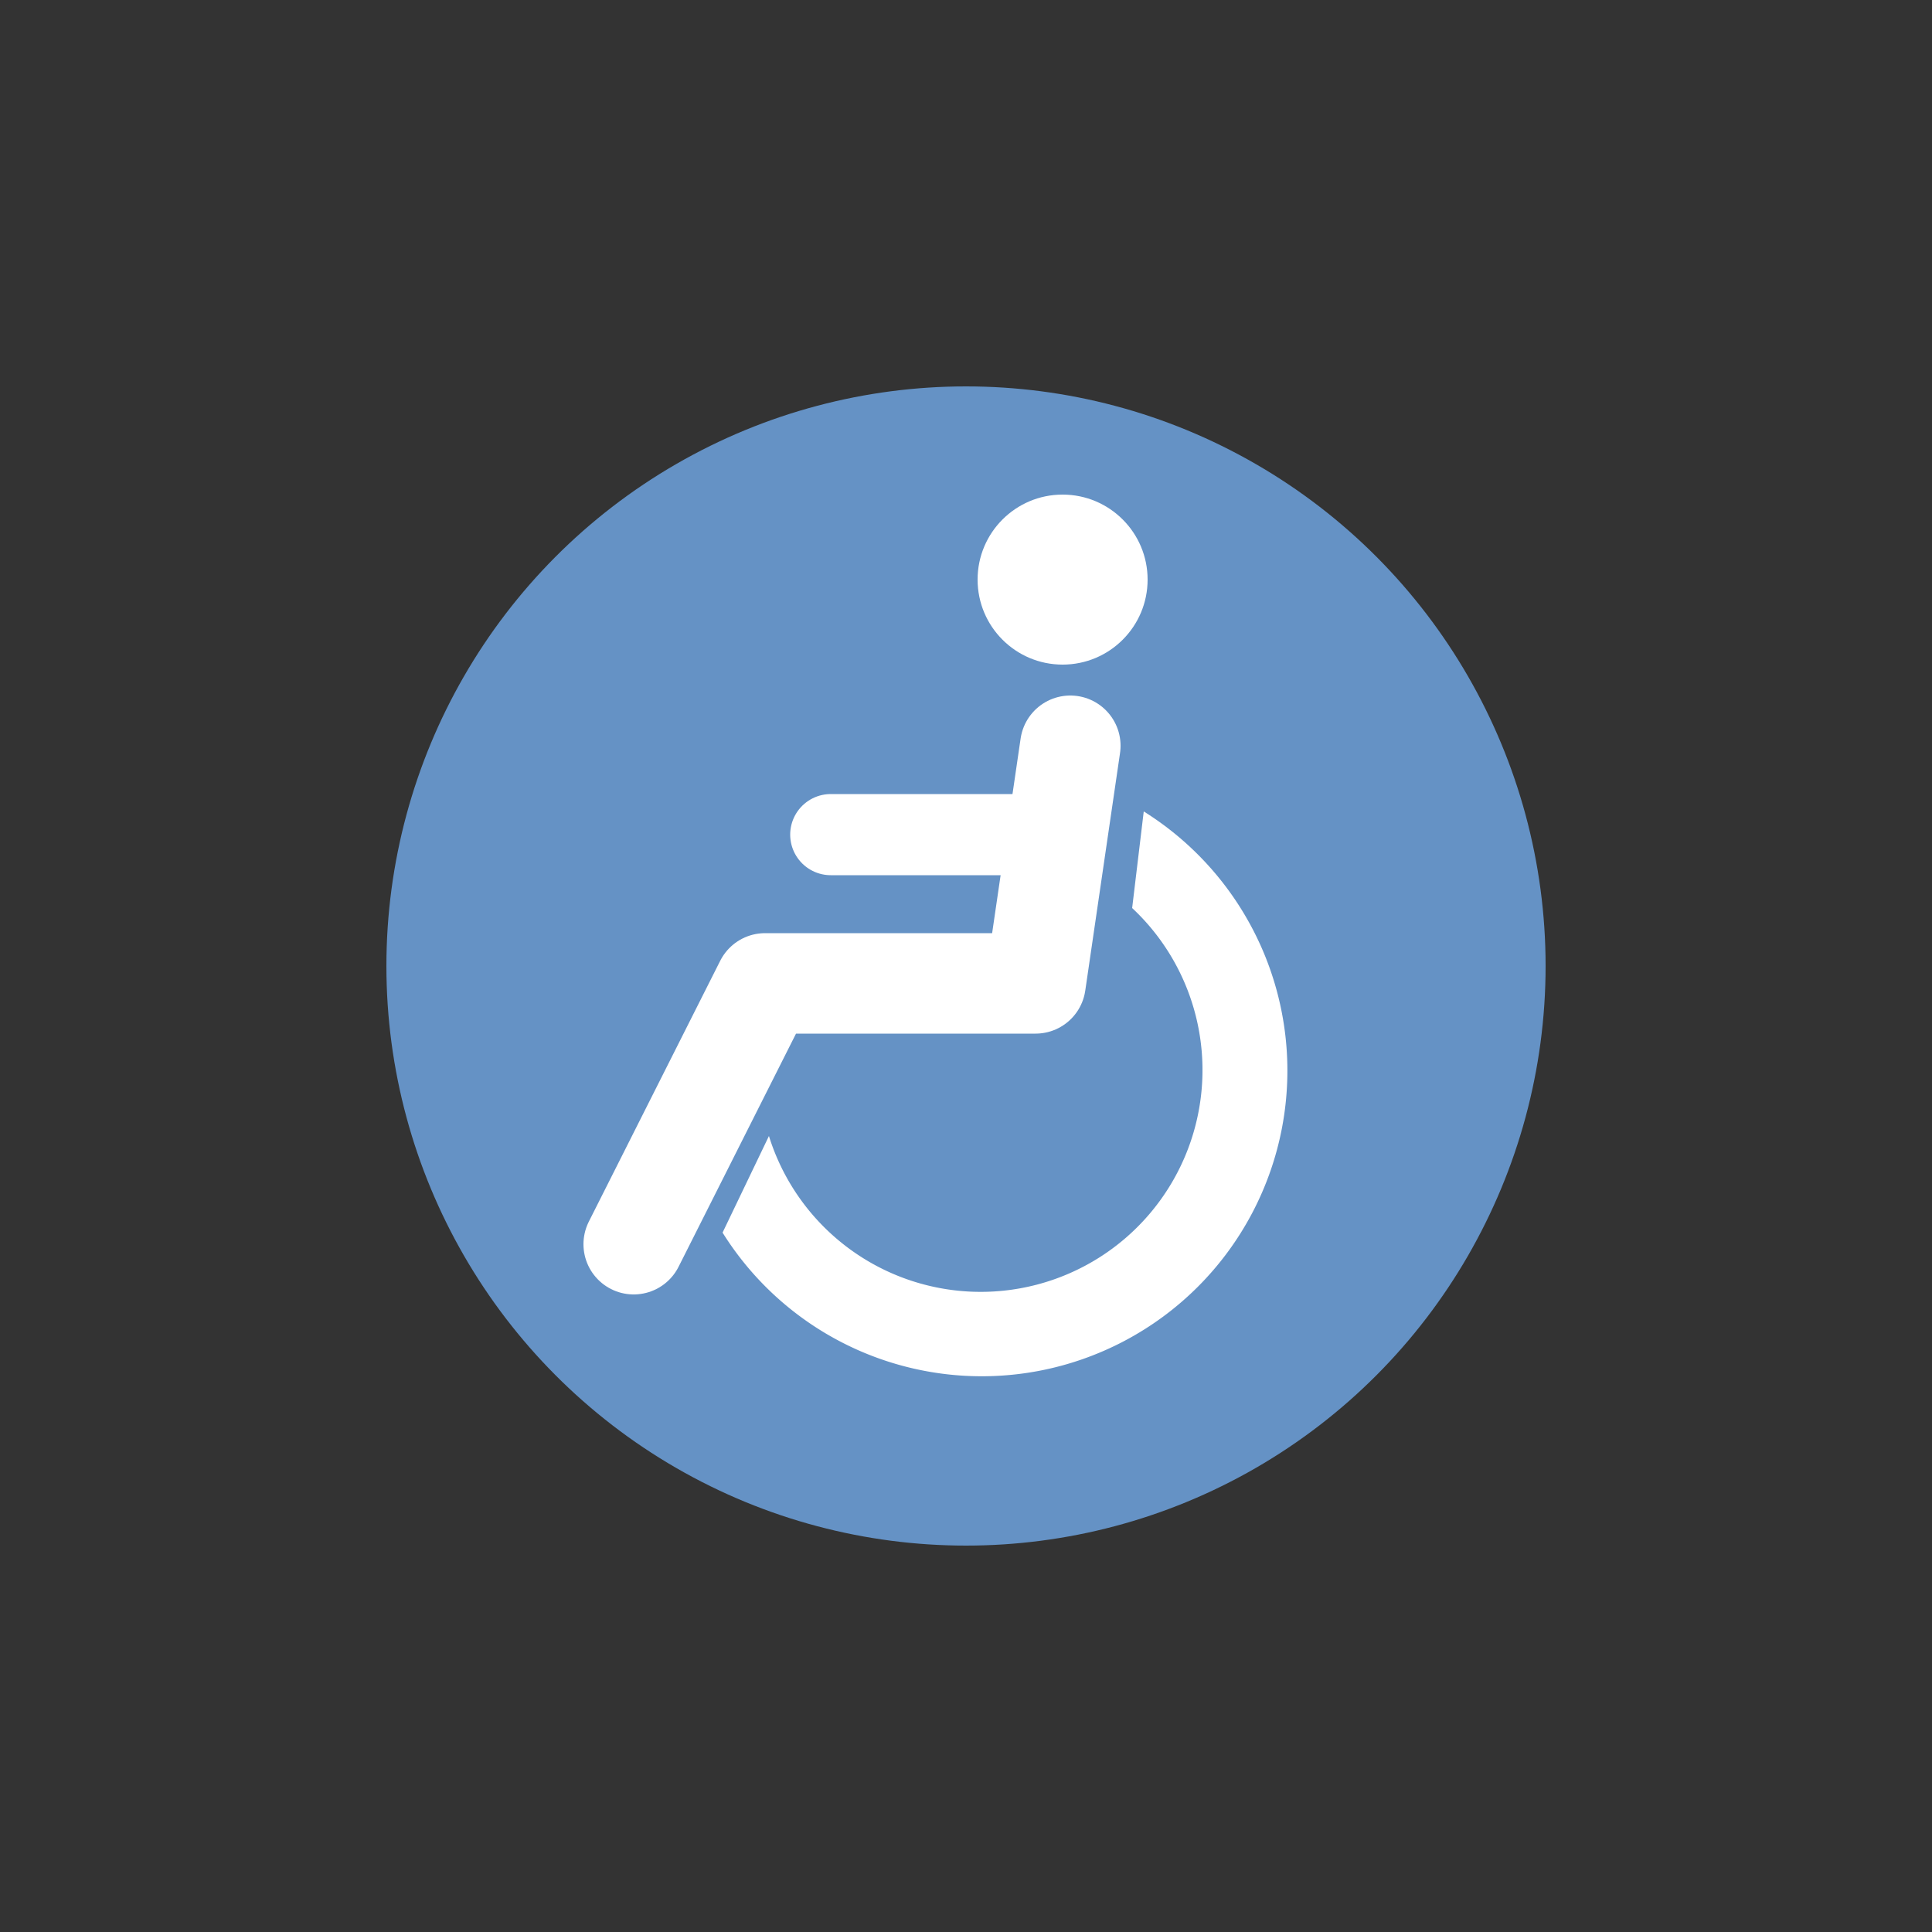
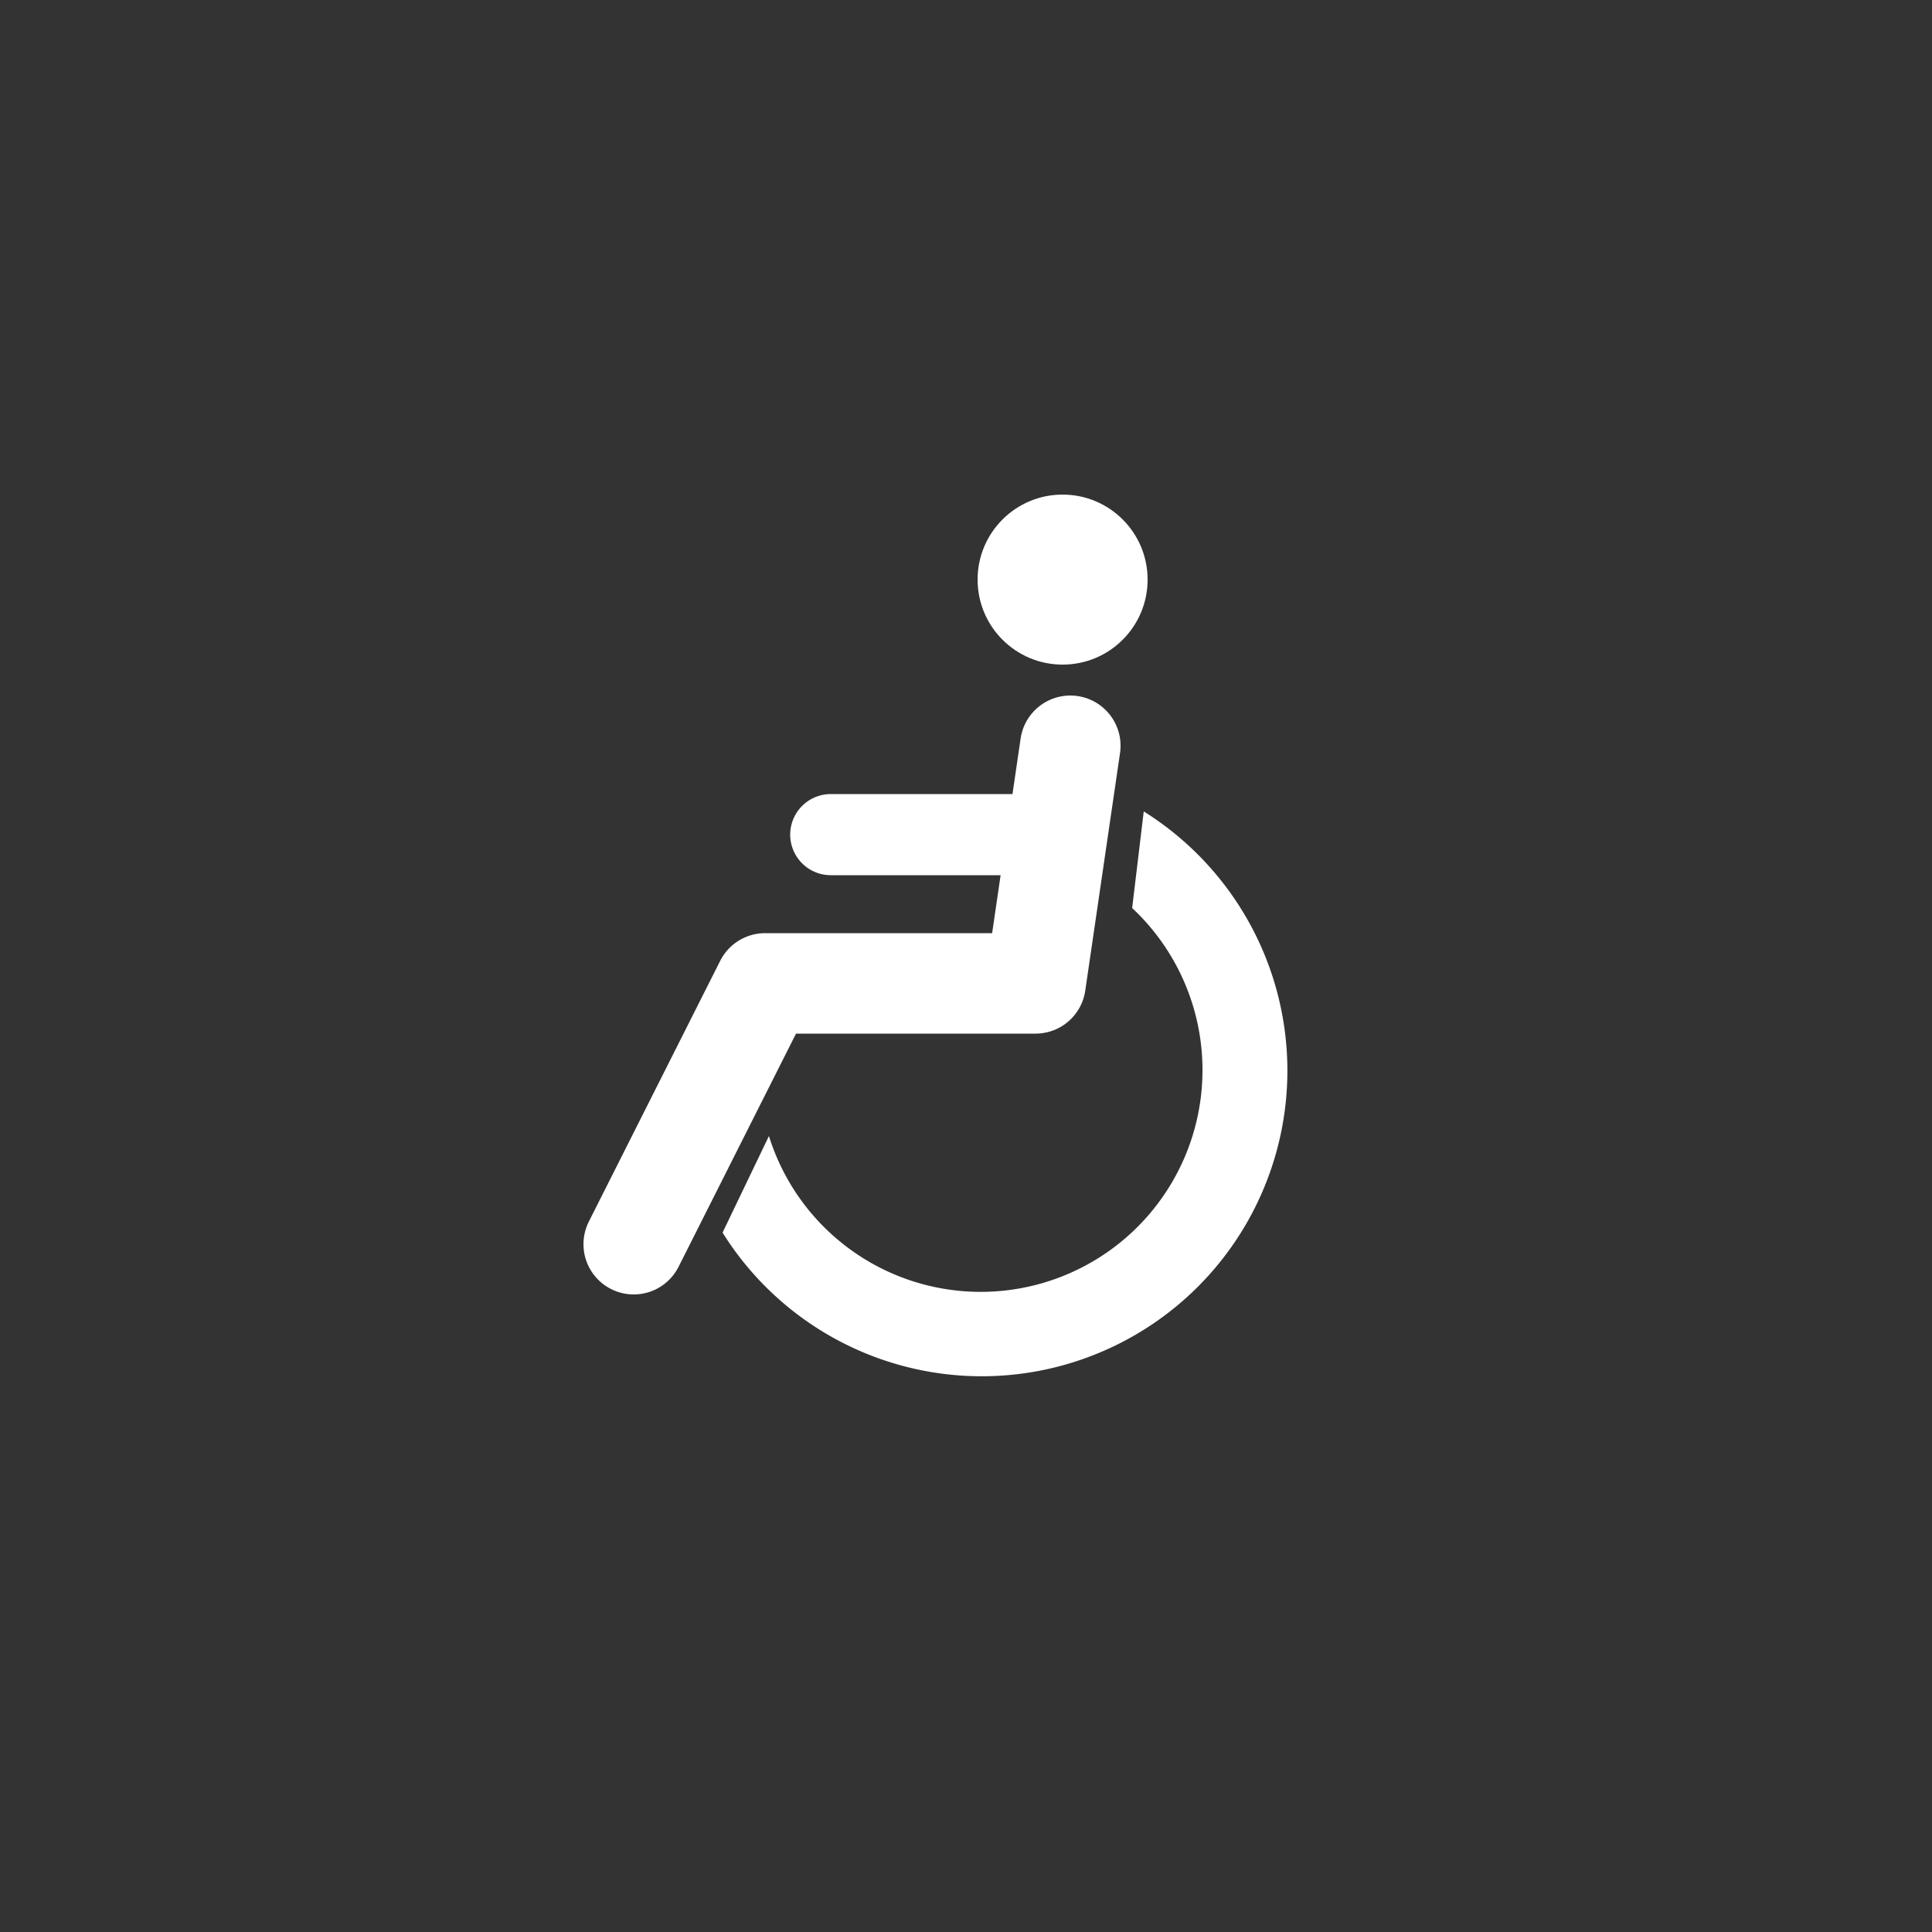
<svg xmlns="http://www.w3.org/2000/svg" width="500" height="500">
  <rect width="100%" height="100%" fill="#333333" stroke="none" />
  <title>Overlay icon for unused accessible station</title>
-   <circle cx="250" cy="250" r="150" fill="#6592C5" />
  <g fill="white">
    <path d="M 199,294 A 57.4,57.4 0 1 0 293,235 L 296,210 A 79.1,79.1 0 1 1 187,319" />
    <circle cx="275" cy="150" r="22" />
  </g>
  <g stroke="white" stroke-linecap="round" fill="none">
    <path d="M 277,193 268,254.5 H 198 L 164,322" stroke-width="26" stroke-linejoin="round" />
    <path d="M 215,216 H 272" stroke-width="21" />
  </g>
</svg>